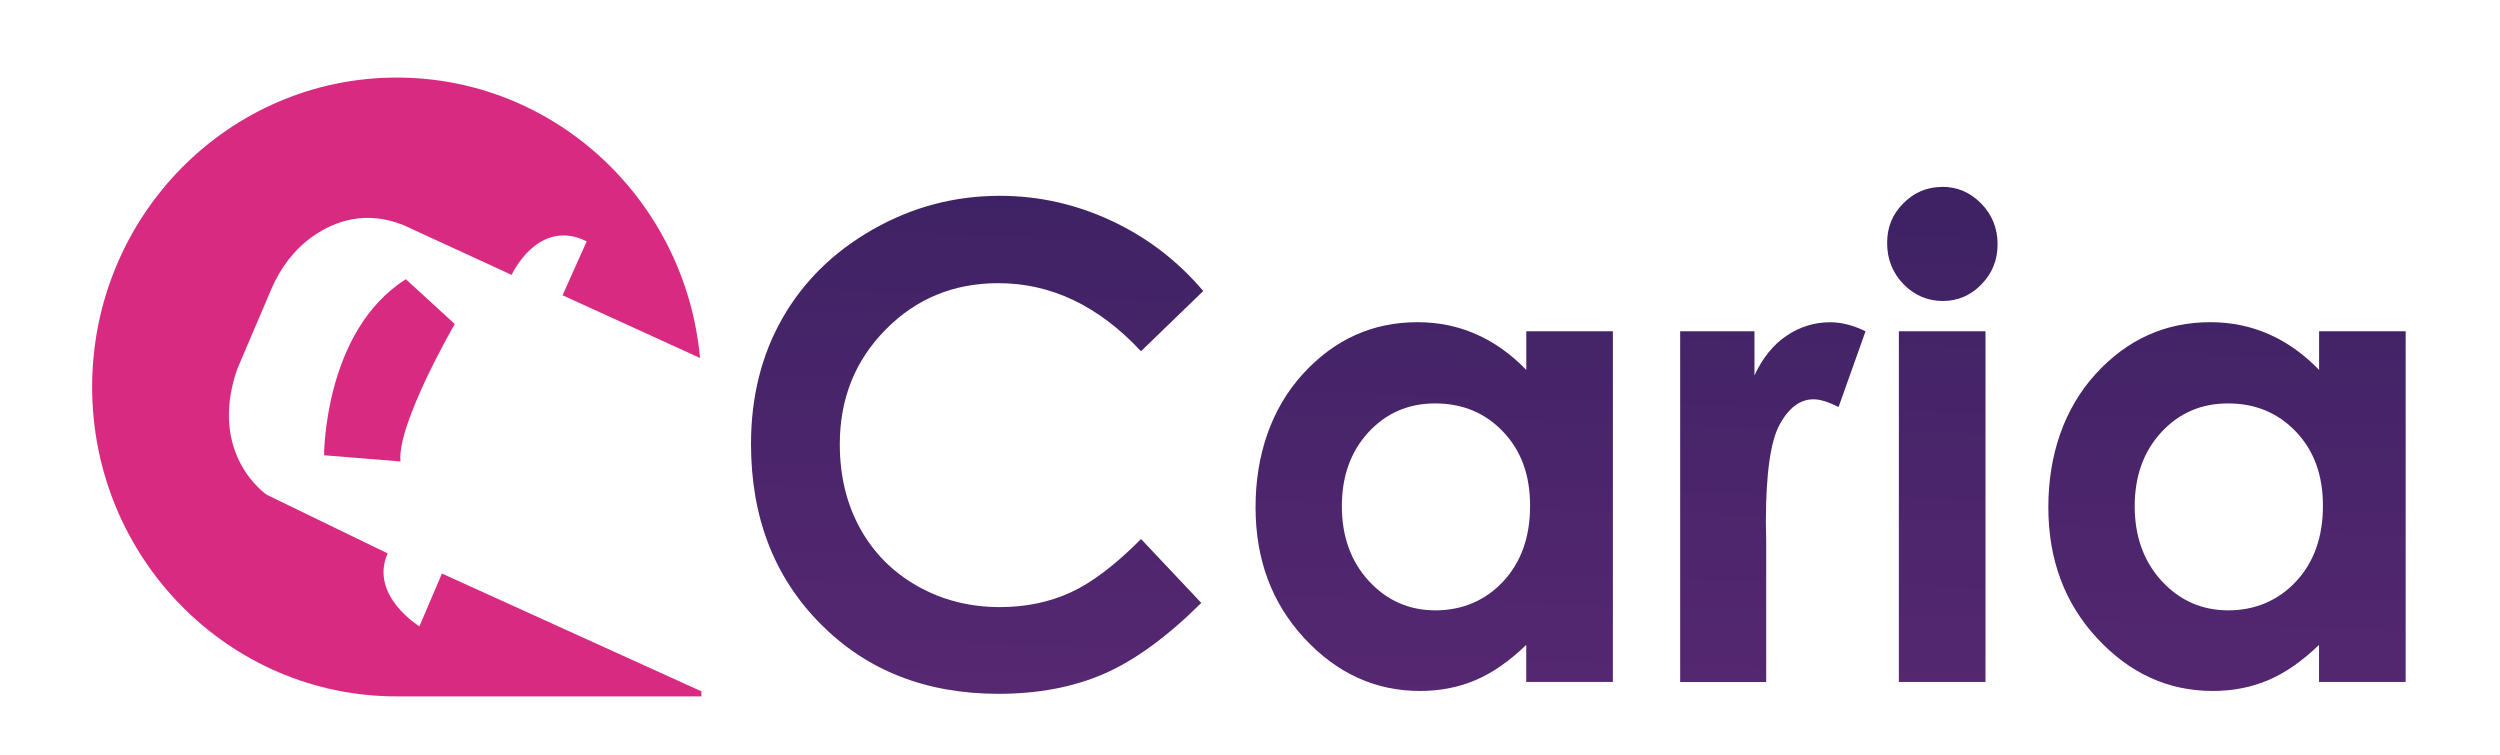
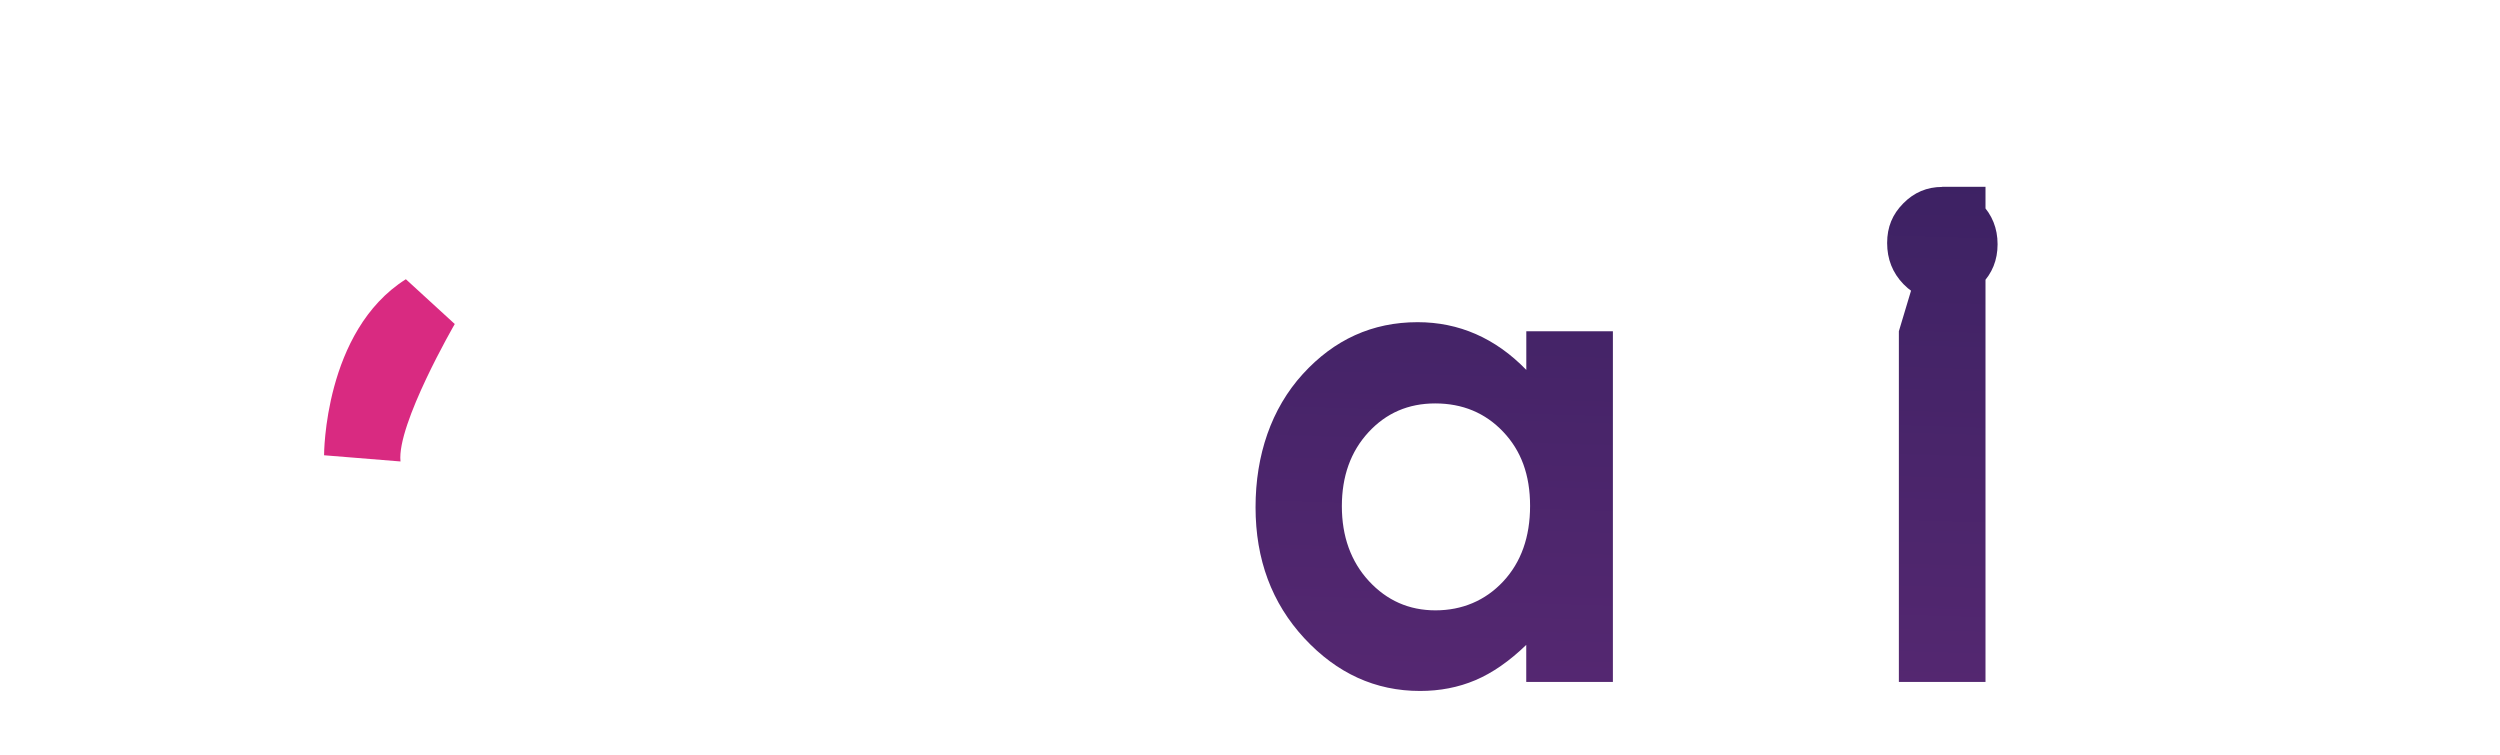
<svg xmlns="http://www.w3.org/2000/svg" width="159" height="48" viewBox="0 0 159 48" fill="none">
  <path d="M28.923 20.608C28.923 20.608 25.221 26.999 25.472 29.349L20.611 28.955C20.611 28.955 20.593 21.049 25.813 17.759L28.923 20.608Z" fill="#D92A81" />
-   <path d="M28.109 36.472L26.674 39.835C26.674 39.835 23.47 37.871 24.654 35.197L16.966 31.466C16.966 31.466 13.217 28.955 15.076 23.501L17.257 18.385C17.827 17.044 18.724 15.849 19.908 15.022C21.278 14.064 23.255 13.346 25.673 14.323L32.539 17.482C32.539 17.482 34.211 13.816 37.314 15.35L35.779 18.779L44.521 22.768C43.606 12.763 35.323 4.933 25.235 4.933C14.534 4.933 5.86 13.743 5.86 24.612C5.86 35.481 14.534 44.291 25.235 44.291H44.611V43.97L28.112 36.479L28.109 36.472Z" fill="#D92A81" />
-   <path d="M76.521 18.513L72.567 22.338C69.877 19.453 66.853 18.01 63.491 18.01C60.654 18.01 58.264 18.994 56.324 20.965C54.379 22.936 53.411 25.363 53.411 28.248C53.411 30.26 53.841 32.045 54.702 33.604C55.563 35.164 56.779 36.388 58.35 37.277C59.925 38.166 61.672 38.611 63.595 38.611C65.235 38.611 66.734 38.301 68.094 37.678C69.45 37.055 70.942 35.922 72.571 34.282L76.402 38.345C74.21 40.52 72.137 42.025 70.185 42.866C68.234 43.708 66.006 44.127 63.506 44.127C58.889 44.127 55.111 42.64 52.173 39.667C49.231 36.694 47.764 32.887 47.764 28.237C47.764 25.232 48.435 22.557 49.773 20.222C51.111 17.886 53.03 16.006 55.527 14.585C58.024 13.164 60.711 12.454 63.592 12.454C66.042 12.454 68.399 12.978 70.666 14.031C72.933 15.084 74.888 16.575 76.531 18.513H76.521Z" fill="url(#paint0_linear_8_16598)" />
  <path d="M97.069 21.067H102.58V43.373H97.069V41.015C95.993 42.054 94.917 42.801 93.833 43.26C92.75 43.719 91.577 43.945 90.314 43.945C87.477 43.945 85.026 42.826 82.956 40.593C80.886 38.359 79.853 35.579 79.853 32.26C79.853 28.941 80.854 25.993 82.856 23.792C84.858 21.592 87.29 20.491 90.156 20.491C91.473 20.491 92.711 20.743 93.866 21.249C95.021 21.756 96.09 22.513 97.073 23.526V21.067H97.069ZM91.276 25.658C89.572 25.658 88.158 26.27 87.032 27.494C85.905 28.718 85.342 30.285 85.342 32.198C85.342 34.111 85.916 35.71 87.06 36.953C88.208 38.195 89.618 38.818 91.297 38.818C92.976 38.818 94.461 38.206 95.602 36.982C96.743 35.758 97.313 34.154 97.313 32.176C97.313 30.198 96.743 28.664 95.602 27.461C94.461 26.259 93.019 25.658 91.276 25.658Z" fill="url(#paint1_linear_8_16598)" />
-   <path d="M106.859 21.067H111.584V23.876C112.097 22.768 112.775 21.927 113.622 21.355C114.468 20.783 115.397 20.495 116.405 20.495C117.119 20.495 117.865 20.688 118.648 21.071L116.933 25.887C116.287 25.559 115.756 25.395 115.336 25.395C114.49 25.395 113.772 25.927 113.187 26.995C112.603 28.062 112.309 30.154 112.309 33.269L112.33 34.355V43.376H106.859V21.071V21.067Z" fill="url(#paint2_linear_8_16598)" />
-   <path d="M123.523 11.882C124.488 11.882 125.317 12.239 126.009 12.949C126.701 13.66 127.046 14.52 127.046 15.532C127.046 16.545 126.705 17.38 126.02 18.087C125.334 18.79 124.517 19.143 123.566 19.143C122.615 19.143 121.751 18.786 121.058 18.068C120.366 17.351 120.022 16.48 120.022 15.456C120.022 14.432 120.362 13.63 121.048 12.935C121.733 12.239 122.558 11.889 123.523 11.889V11.882ZM120.768 21.067H126.278V43.373H120.768V21.067Z" fill="url(#paint3_linear_8_16598)" />
-   <path d="M147.49 21.067H153V43.373H147.49V41.015C146.414 42.054 145.338 42.801 144.254 43.26C143.171 43.719 141.998 43.945 140.735 43.945C137.898 43.945 135.447 42.826 133.377 40.593C131.307 38.359 130.274 35.579 130.274 32.26C130.274 28.941 131.275 25.993 133.277 23.792C135.279 21.592 137.711 20.491 140.577 20.491C141.894 20.491 143.132 20.743 144.287 21.249C145.442 21.756 146.511 22.513 147.494 23.526V21.067H147.49ZM141.7 25.658C139.996 25.658 138.583 26.27 137.456 27.494C136.33 28.718 135.767 30.285 135.767 32.198C135.767 34.111 136.341 35.71 137.485 36.953C138.633 38.195 140.043 38.818 141.722 38.818C143.401 38.818 144.886 38.206 146.027 36.982C147.167 35.758 147.738 34.154 147.738 32.176C147.738 30.198 147.167 28.664 146.027 27.461C144.886 26.259 143.444 25.658 141.7 25.658Z" fill="url(#paint4_linear_8_16598)" />
+   <path d="M123.523 11.882C124.488 11.882 125.317 12.239 126.009 12.949C126.701 13.66 127.046 14.52 127.046 15.532C127.046 16.545 126.705 17.38 126.02 18.087C125.334 18.79 124.517 19.143 123.566 19.143C122.615 19.143 121.751 18.786 121.058 18.068C120.366 17.351 120.022 16.48 120.022 15.456C120.022 14.432 120.362 13.63 121.048 12.935C121.733 12.239 122.558 11.889 123.523 11.889V11.882ZH126.278V43.373H120.768V21.067Z" fill="url(#paint3_linear_8_16598)" />
  <defs>
    <linearGradient id="paint0_linear_8_16598" x1="62.942" y1="4.175" x2="59.767" y2="107.35" gradientUnits="userSpaceOnUse">
      <stop stop-color="#392161" />
      <stop offset="0.35" stop-color="#532770" />
      <stop offset="1" stop-color="#8D3594" />
    </linearGradient>
    <linearGradient id="paint1_linear_8_16598" x1="92.19" y1="5.075" x2="89.012" y2="108.25" gradientUnits="userSpaceOnUse">
      <stop stop-color="#392161" />
      <stop offset="0.35" stop-color="#532770" />
      <stop offset="1" stop-color="#8D3594" />
    </linearGradient>
    <linearGradient id="paint2_linear_8_16598" x1="113.213" y1="5.724" x2="110.034" y2="108.899" gradientUnits="userSpaceOnUse">
      <stop stop-color="#392161" />
      <stop offset="0.35" stop-color="#532770" />
      <stop offset="1" stop-color="#8D3594" />
    </linearGradient>
    <linearGradient id="paint3_linear_8_16598" x1="123.846" y1="6.048" x2="120.671" y2="109.223" gradientUnits="userSpaceOnUse">
      <stop stop-color="#392161" />
      <stop offset="0.35" stop-color="#532770" />
      <stop offset="1" stop-color="#8D3594" />
    </linearGradient>
    <linearGradient id="paint4_linear_8_16598" x1="142.565" y1="6.628" x2="139.39" y2="109.802" gradientUnits="userSpaceOnUse">
      <stop stop-color="#392161" />
      <stop offset="0.35" stop-color="#532770" />
      <stop offset="1" stop-color="#8D3594" />
    </linearGradient>
  </defs>
</svg>